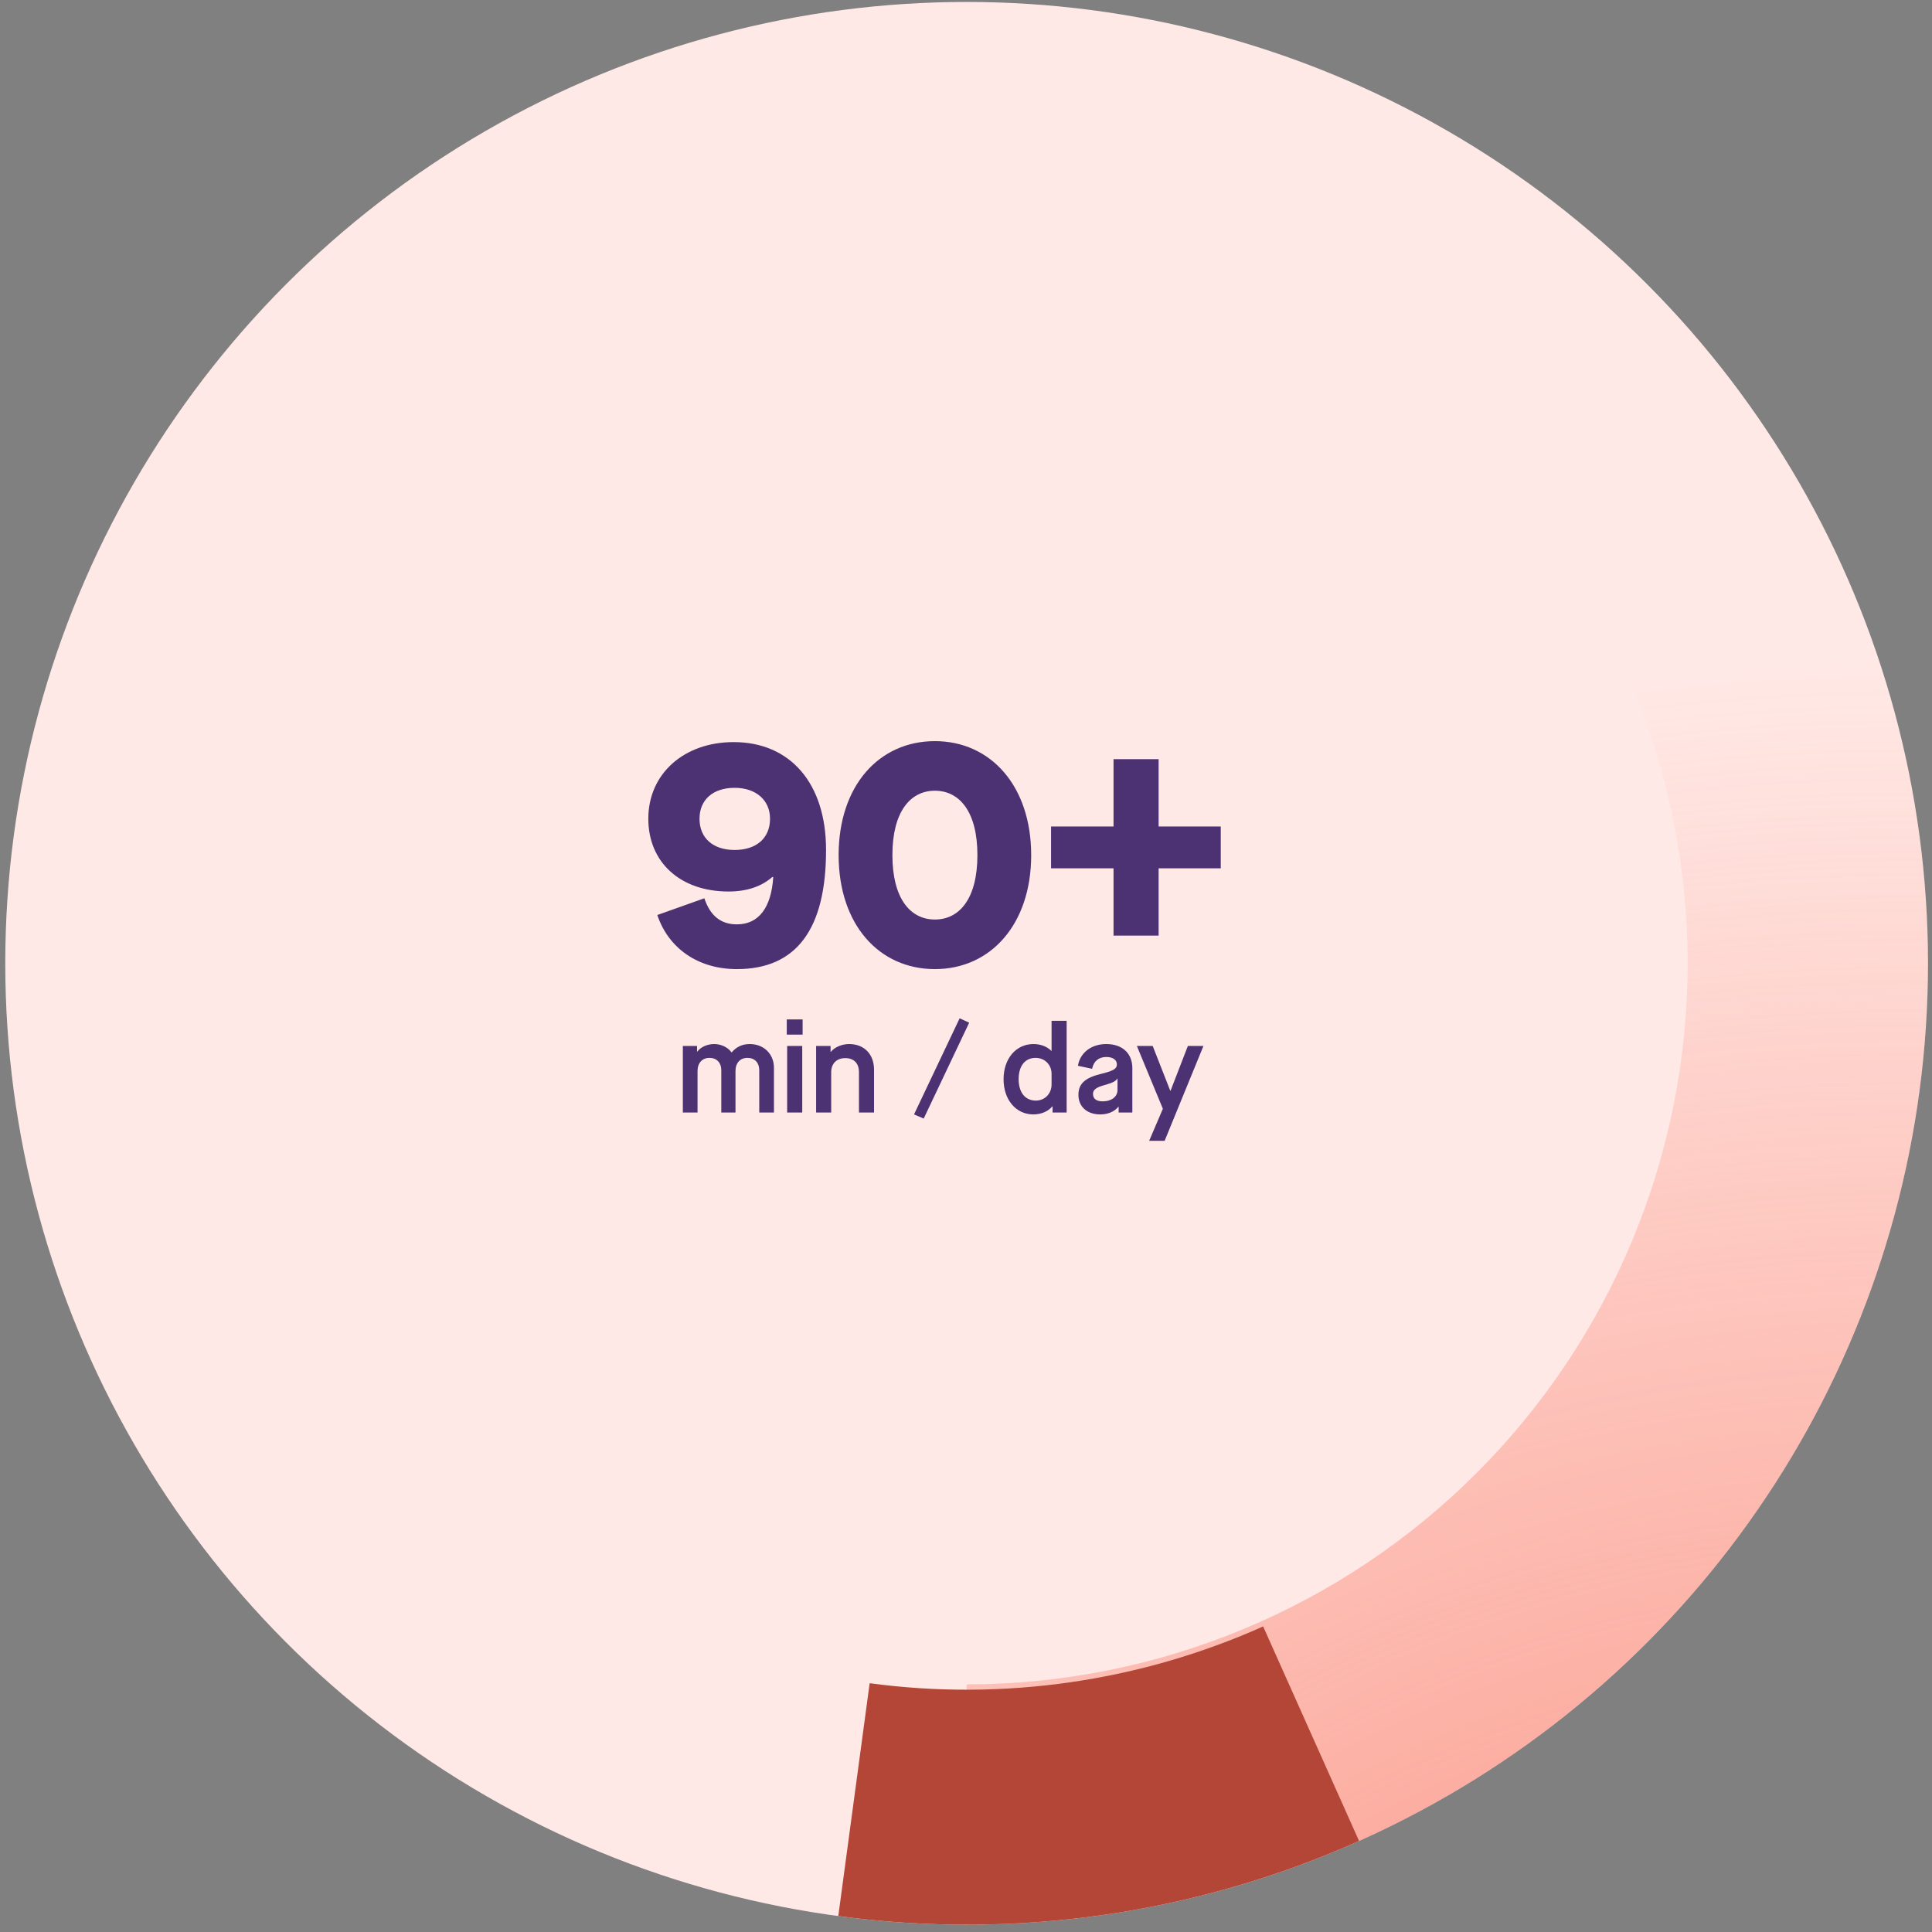
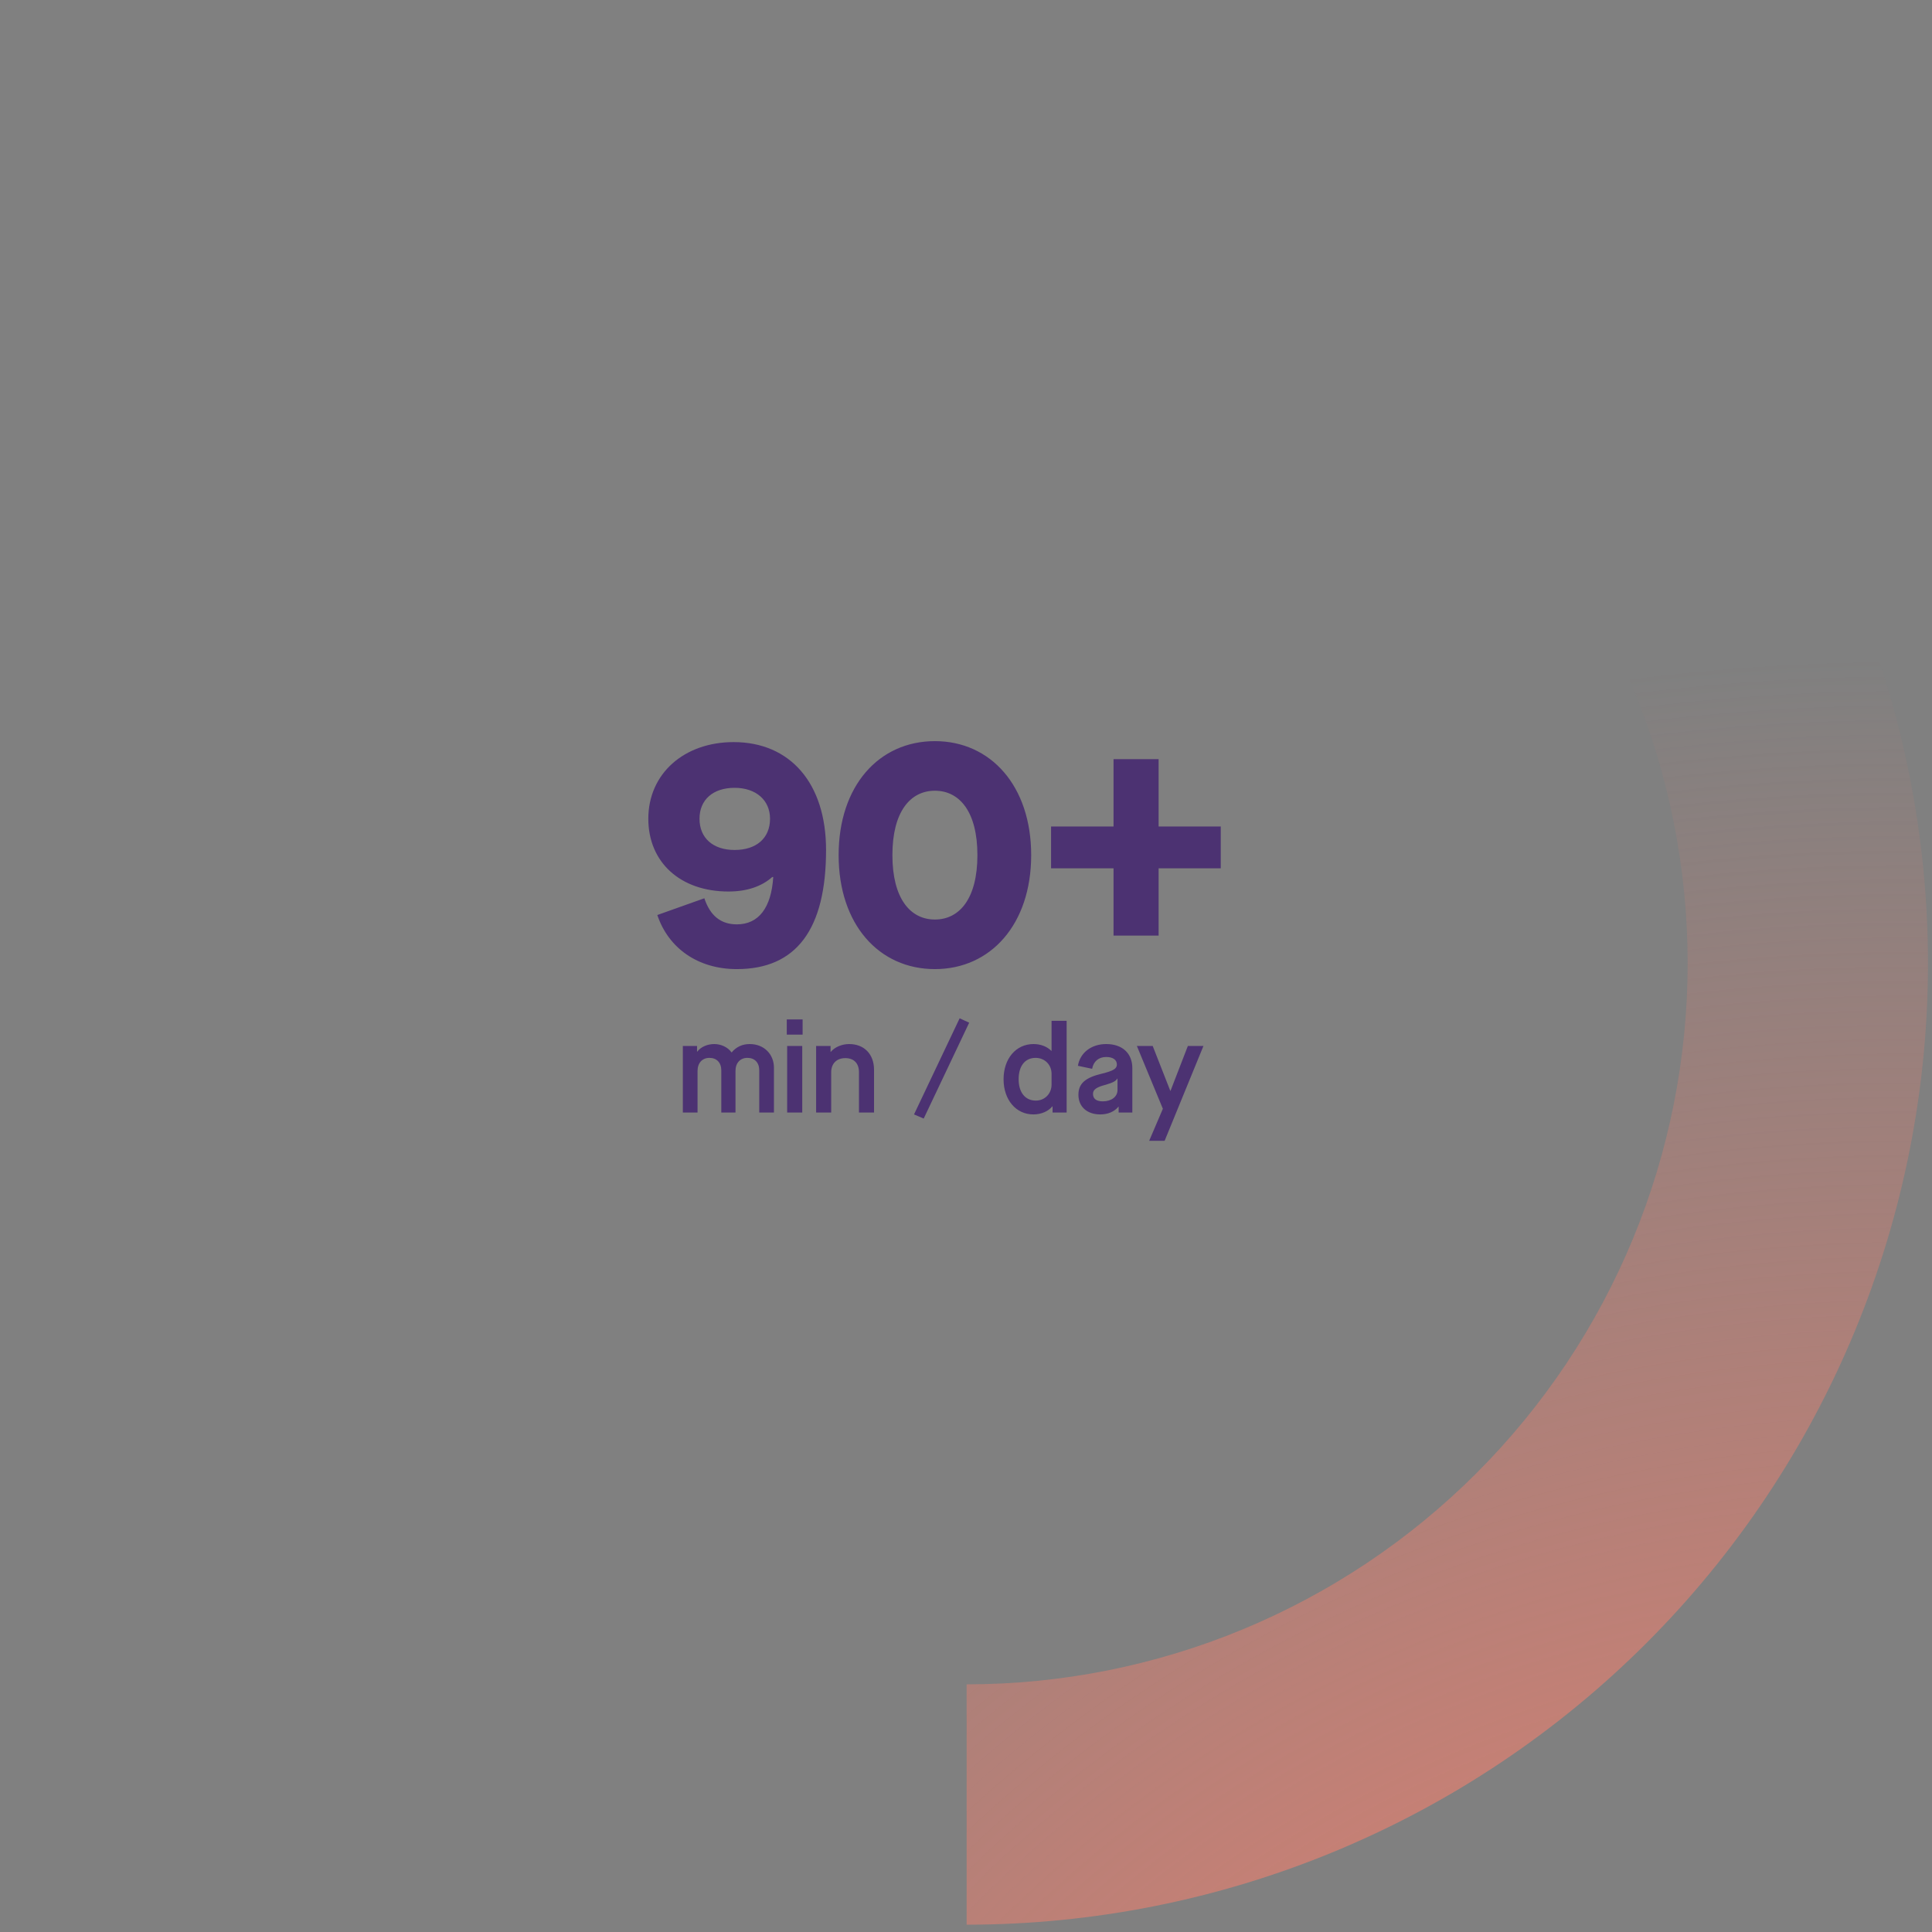
<svg xmlns="http://www.w3.org/2000/svg" width="246" height="246" viewBox="0 0 246 246" fill="none">
  <rect x="0" y="0" width="246" height="246" fill="#808080" stroke="none" />
-   <circle cx="123.08" cy="122.658" r="122.409" fill="#FFE9E6" />
  <path d="M123.08 0.249C139.155 0.249 155.072 3.415 169.924 9.567C184.775 15.719 198.269 24.735 209.636 36.102C221.003 47.468 230.019 60.963 236.171 75.814C242.323 90.665 245.489 106.583 245.489 122.658C245.489 138.733 242.323 154.651 236.171 169.502C230.019 184.353 221.003 197.847 209.636 209.214C198.269 220.581 184.775 229.597 169.924 235.749C155.072 241.901 139.155 245.067 123.08 245.067L123.08 214.465C135.136 214.465 147.074 212.09 158.213 207.476C169.351 202.863 179.472 196.1 187.997 187.575C196.522 179.05 203.284 168.929 207.898 157.791C212.512 146.652 214.887 134.714 214.887 122.658C214.887 110.602 212.512 98.664 207.898 87.525C203.284 76.387 196.522 66.266 187.997 57.741C179.472 49.216 169.351 42.453 158.213 37.84C147.074 33.226 135.136 30.851 123.08 30.851V0.249Z" fill="url(#paint0_angular_480_4163)" />
-   <path d="M173.046 234.405C152.263 243.698 129.3 247.01 106.738 243.971L110.732 214.322C127.78 216.618 145.131 214.115 160.834 207.093L173.046 234.405Z" fill="#B34636" />
  <path d="M93.414 94.491C87.1 94.491 82.549 98.509 82.549 104.249C82.549 109.784 86.608 113.515 92.758 113.515C95.136 113.515 96.981 112.859 98.334 111.67H98.457C98.211 115.565 96.612 117.697 93.824 117.697C91.774 117.697 90.421 116.59 89.683 114.376L83.697 116.508C85.091 120.69 88.822 123.396 93.824 123.396C101.409 123.396 105.181 118.312 105.181 108.226C105.181 99.698 100.589 94.491 93.414 94.491ZM89.068 104.249C89.068 101.83 90.79 100.313 93.537 100.313C96.243 100.313 98.047 101.871 98.047 104.249C98.047 106.709 96.325 108.226 93.537 108.226C90.79 108.226 89.068 106.709 89.068 104.249ZM119.041 123.396C126.134 123.396 131.3 117.697 131.3 108.882C131.3 100.067 126.134 94.368 119.041 94.368C111.907 94.368 106.782 100.067 106.782 108.882C106.782 117.697 111.907 123.396 119.041 123.396ZM119.041 117.082C115.884 117.082 113.629 114.376 113.629 108.882C113.629 103.388 115.884 100.682 119.041 100.682C122.198 100.682 124.453 103.388 124.453 108.882C124.453 114.376 122.198 117.082 119.041 117.082ZM147.525 105.233V96.664H141.785V105.233H133.831V110.563H141.785V119.132H147.525V110.563H155.438V105.233H147.525ZM88.818 141.658V136.362C88.818 135.354 89.41 134.698 90.338 134.698C91.234 134.698 91.842 135.29 91.842 136.282V141.658H93.65V136.362C93.65 135.354 94.242 134.698 95.17 134.698C96.082 134.698 96.674 135.29 96.674 136.282V141.658H98.546V135.946C98.546 134.25 97.298 132.938 95.458 132.938C94.498 132.938 93.73 133.322 93.17 133.994H93.138C92.674 133.338 91.81 132.938 90.946 132.938C90.082 132.938 89.25 133.29 88.786 133.898H88.754V133.178H86.946V141.658H88.818ZM102.196 131.738V129.802H100.18V131.738H102.196ZM102.148 141.658V133.178H100.228V141.658H102.148ZM105.835 141.658V136.522C105.835 135.434 106.523 134.73 107.627 134.73C108.731 134.73 109.371 135.386 109.371 136.522V141.658H111.291V136.218C111.291 134.218 110.027 132.938 108.123 132.938C107.211 132.938 106.283 133.322 105.787 133.93H105.755V133.178H103.915V141.658H105.835ZM123.406 130.218L122.19 129.658L116.382 141.898L117.614 142.426L123.406 130.218ZM131.575 141.898C132.615 141.898 133.495 141.482 133.991 140.874H134.023V141.658H135.815V129.978H133.895V133.802H133.863C133.319 133.258 132.519 132.938 131.591 132.938C129.367 132.938 127.783 134.794 127.783 137.418C127.783 140.042 129.367 141.898 131.575 141.898ZM131.895 140.138C130.535 140.138 129.703 139.098 129.703 137.418C129.703 135.722 130.519 134.698 131.863 134.698C133.031 134.698 133.895 135.578 133.895 136.73V138.09C133.895 139.258 133.031 140.138 131.895 140.138ZM140.099 141.898C141.075 141.898 141.891 141.546 142.403 140.922H142.435V141.658H144.179V136.01C144.179 134.106 142.899 132.938 140.851 132.938C138.963 132.938 137.523 134.042 137.251 135.706L139.059 136.09C139.235 135.146 139.891 134.586 140.851 134.586C141.699 134.586 142.211 134.938 142.211 135.546C142.211 136.074 141.763 136.346 140.339 136.698C138.163 137.21 137.315 137.978 137.315 139.402C137.315 140.922 138.419 141.898 140.099 141.898ZM140.419 140.234C139.603 140.234 139.171 139.914 139.171 139.274C139.171 138.746 139.603 138.426 140.787 138.122C141.683 137.866 142.099 137.642 142.259 137.338H142.291V138.794C142.291 139.642 141.523 140.234 140.419 140.234ZM148.291 145.258L153.235 133.178H151.251L149.043 138.89H149.011L146.771 133.178H144.755L148.067 141.178L146.323 145.258H148.291Z" fill="#4C3272" />
  <defs>
    <radialGradient id="paint0_angular_480_4163" cx="0" cy="0" r="1" gradientUnits="userSpaceOnUse" gradientTransform="translate(245.489 353.597) rotate(-100.536) scale(345.731)">
      <stop offset="0.115" stop-color="#FA806D" />
      <stop offset="0.781" stop-color="#FA806D" stop-opacity="0" />
    </radialGradient>
  </defs>
</svg>